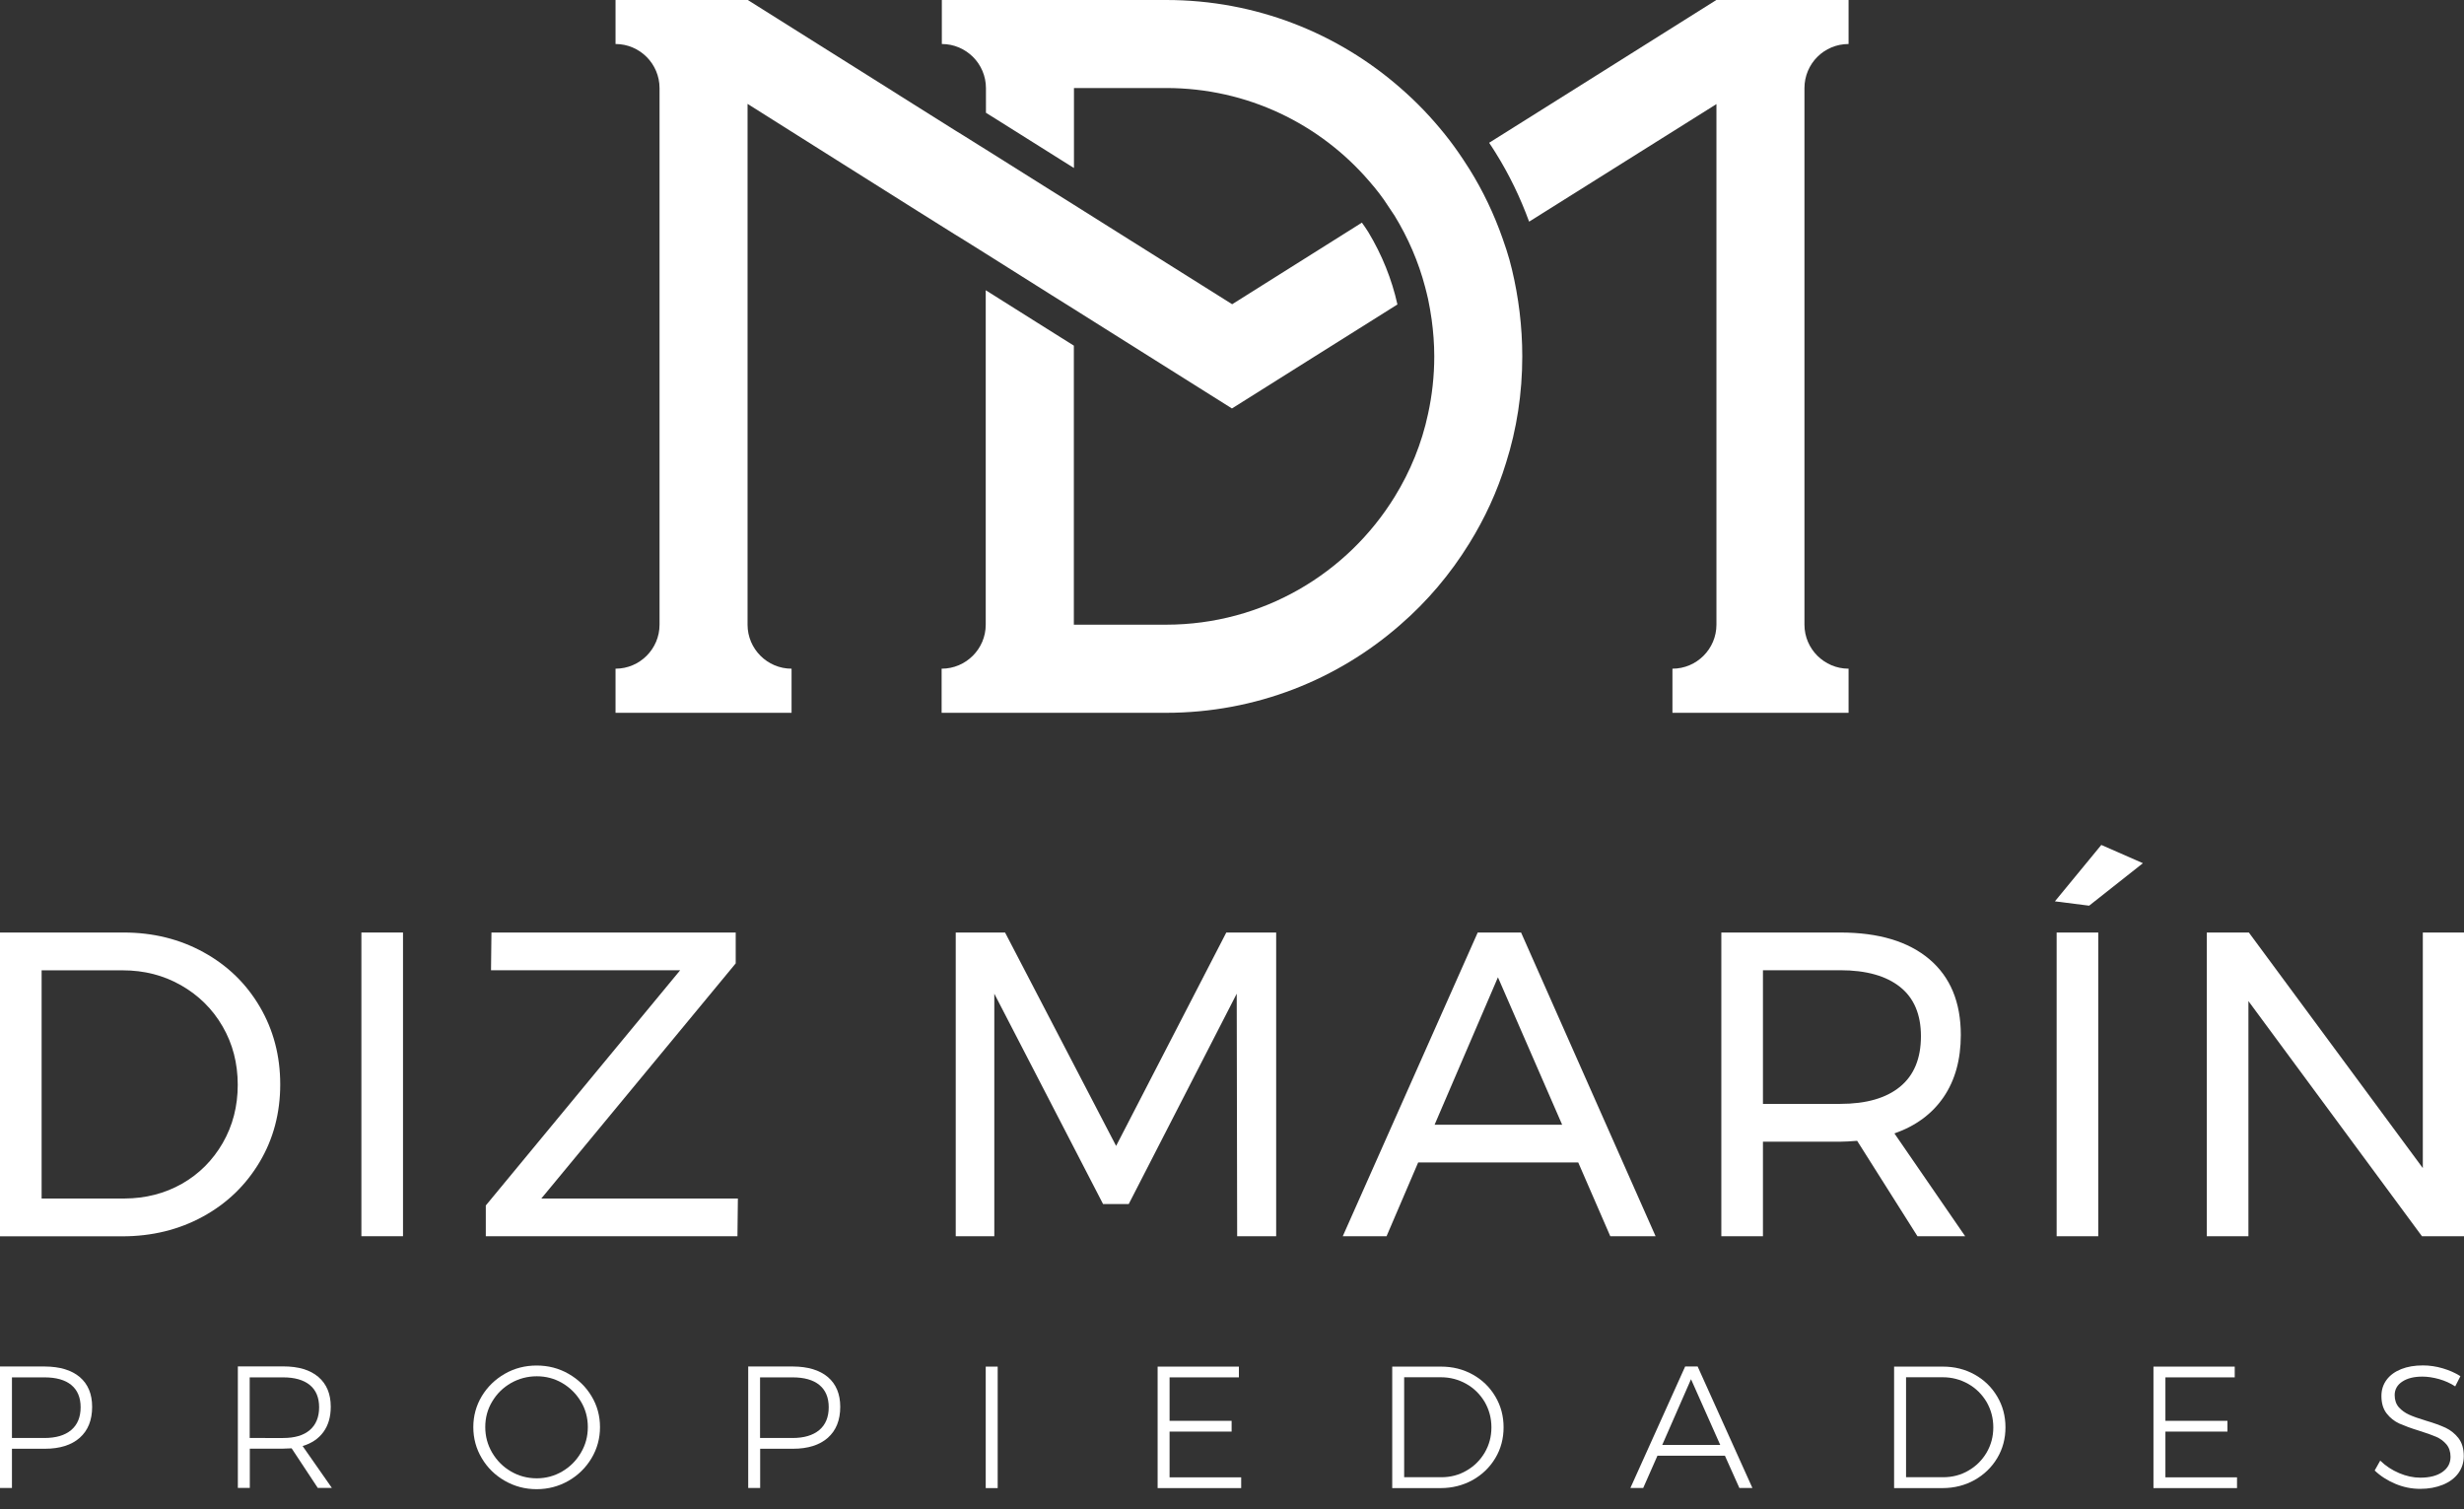
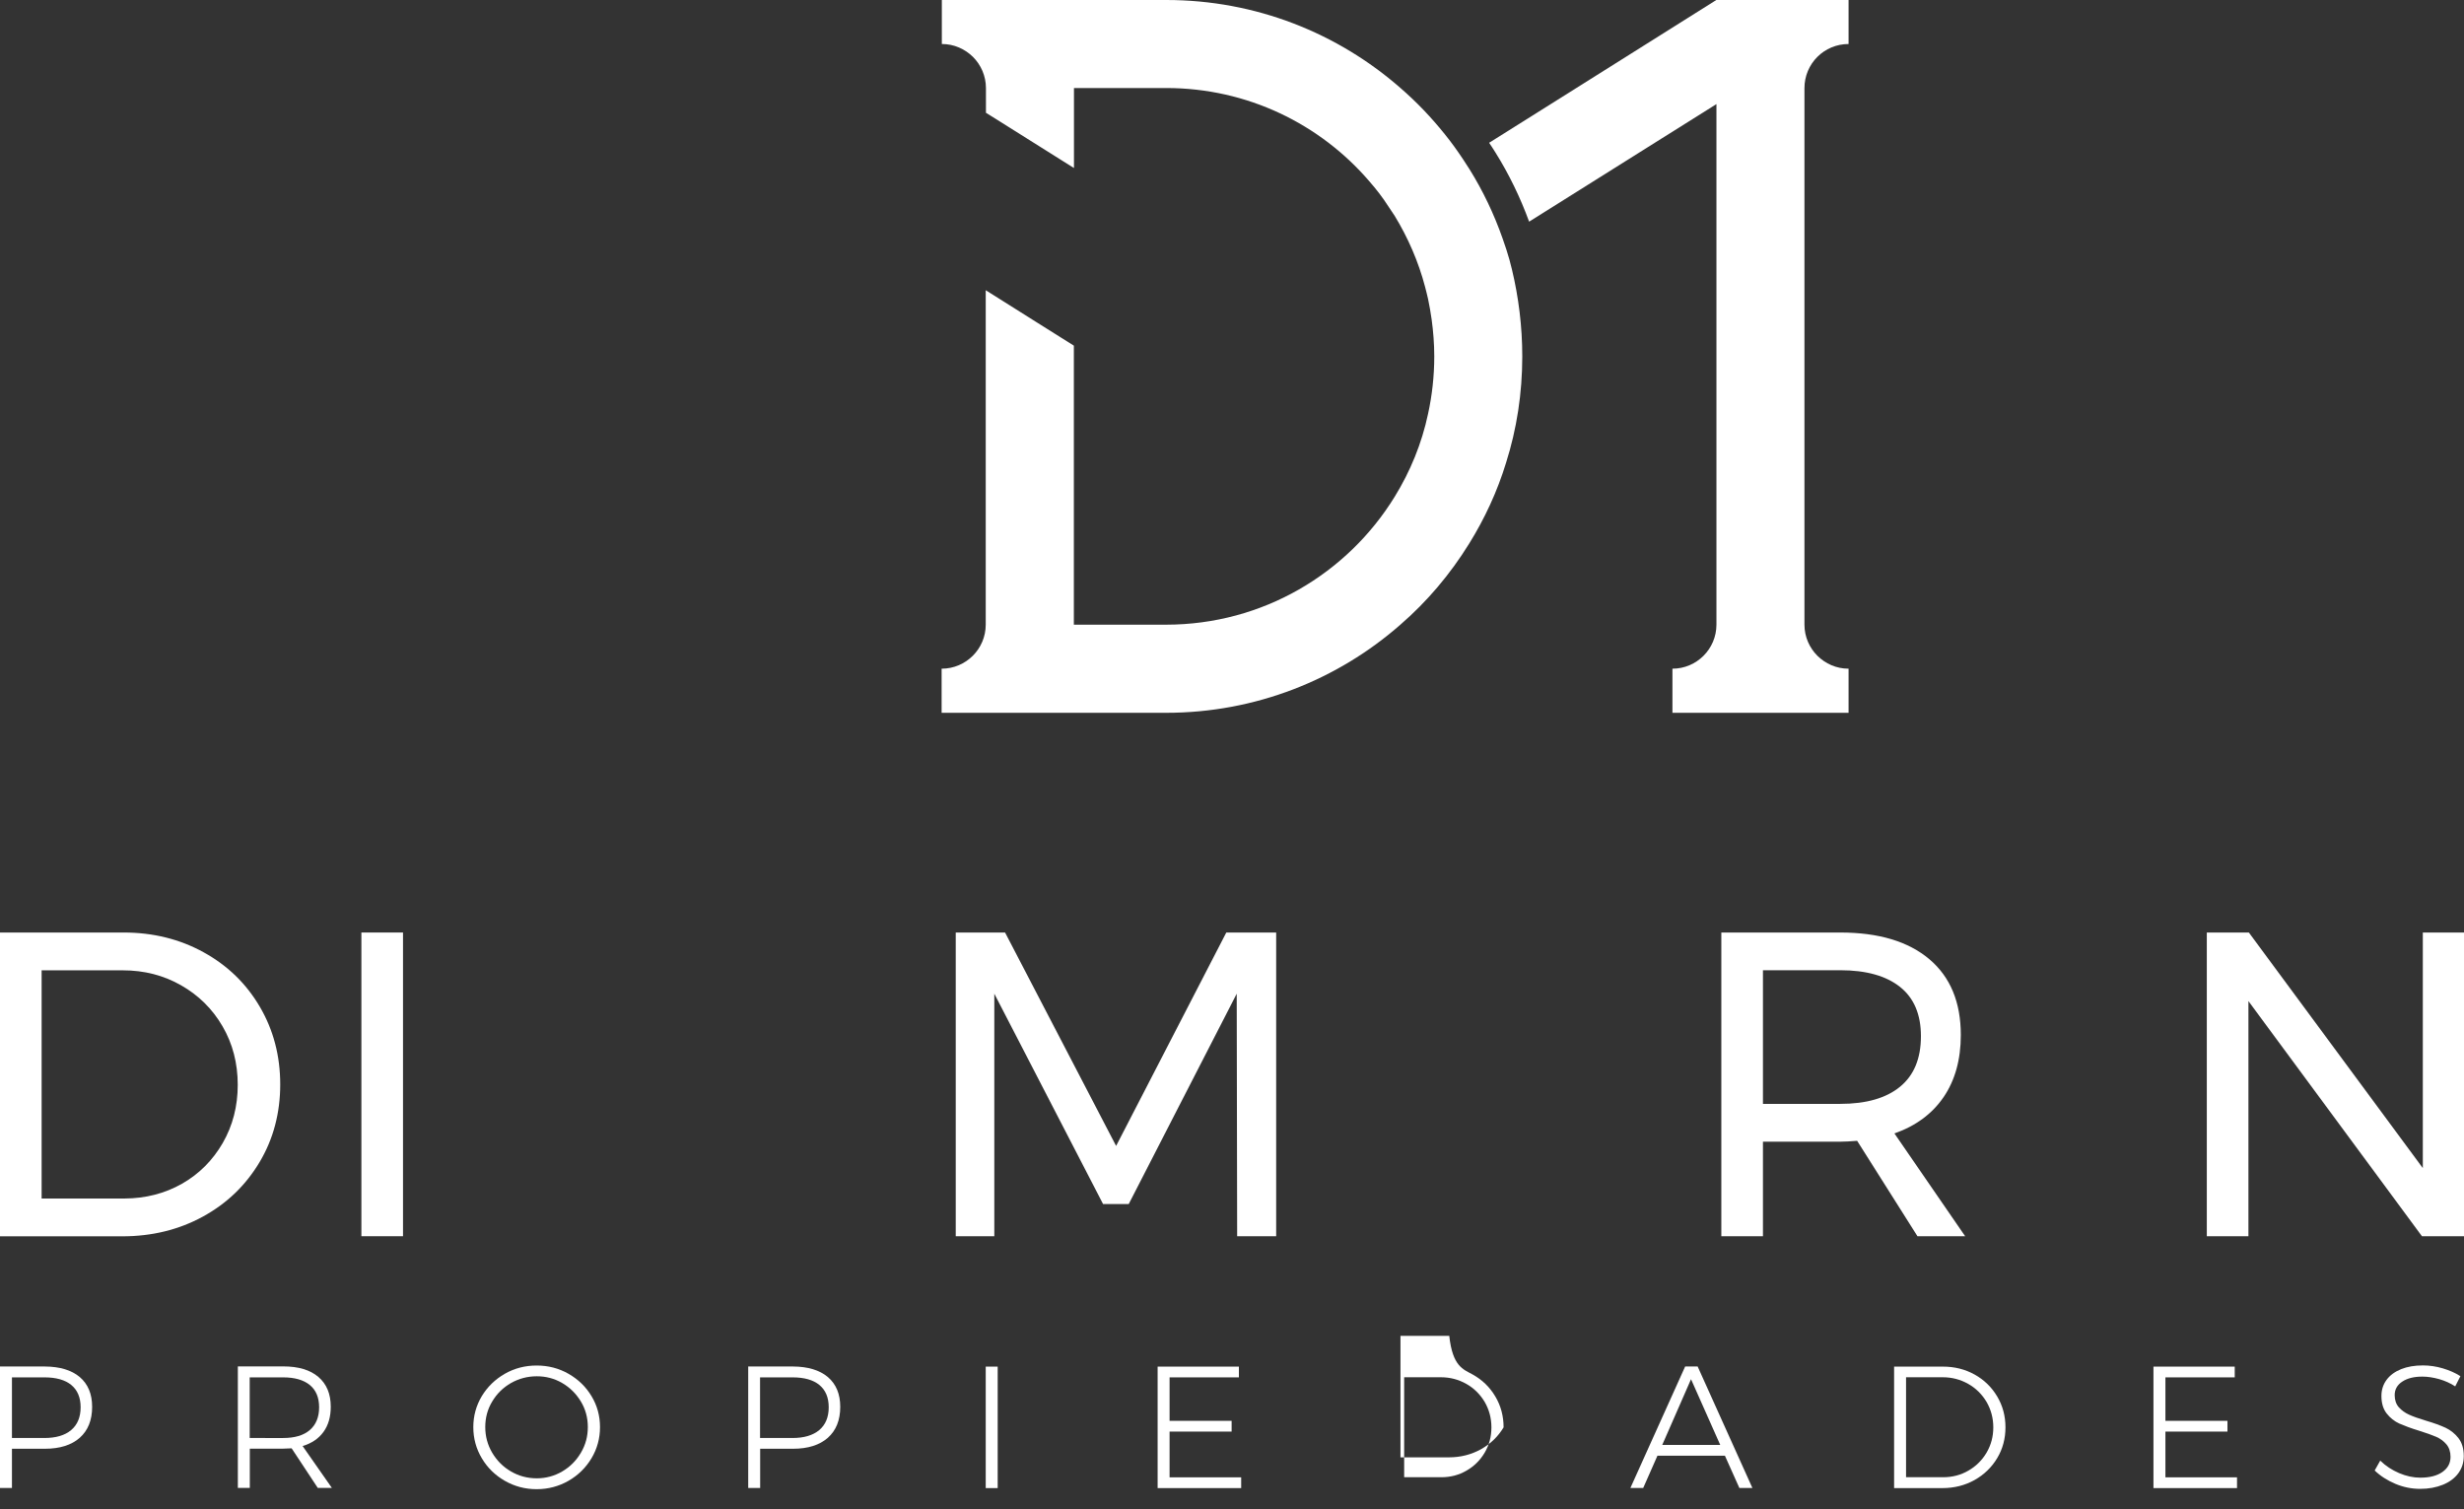
<svg xmlns="http://www.w3.org/2000/svg" version="1.1" id="Capa_1" x="0px" y="0px" viewBox="0 0 226.77 138.9" style="enable-background:new 0 0 226.77 138.9;" xml:space="preserve">
  <rect x="0" y="0" width="226.77" height="138.9" fill="#333333" stroke="none" />
  <style type="text/css">
	.st0{fill:#FFFFFF;}
</style>
  <g>
    <g>
      <path class="st0" d="M140.1,32.8c0,3.4-0.51,6.69-1.49,9.78c-0.81,2.65-1.97,5.15-3.4,7.45c-1.73,2.8-3.86,5.32-6.33,7.46    c-5.76,5.05-13.31,8.11-21.57,8.11H86.66v-4.06c2.24,0,4.06-1.82,4.06-4.05V26.71l4.56,2.87l3.55,2.23v25.68h8.48    c8.91,0,16.71-4.72,21.05-11.78c1.43-2.32,2.49-4.89,3.07-7.63c0.37-1.7,0.57-3.46,0.57-5.28c0-1.16-0.09-2.29-0.24-3.39    c-0.09-0.64-0.2-1.27-0.33-1.89c-0.09-0.37-0.17-0.74-0.27-1.1c-0.61-2.33-1.57-4.53-2.8-6.55c-0.19-0.3-0.39-0.6-0.6-0.9    c-0.51-0.8-1.1-1.56-1.74-2.29c-4.52-5.26-11.21-8.58-18.7-8.58h-8.48v7.36l-0.5-0.31l-6.73-4.23l-0.87-0.54V8.11    c0-1.12-0.46-2.14-1.19-2.87c-0.74-0.73-1.74-1.19-2.87-1.19V0h20.65c8.26,0,15.81,3.06,21.57,8.11c1.49,1.29,2.83,2.7,4.06,4.23    c0.6,0.74,1.16,1.52,1.69,2.32c0.2,0.3,0.4,0.61,0.59,0.91c1.24,1.99,2.26,4.13,3.05,6.38c0.13,0.36,0.24,0.7,0.36,1.06    c0.19,0.59,0.36,1.19,0.5,1.79C139.76,27.35,140.1,30.04,140.1,32.8z" />
      <path class="st0" d="M166.07,8.11v49.38c0,1.12,0.46,2.13,1.19,2.86c0.74,0.73,1.74,1.19,2.87,1.19v4.06h-16.21v-4.06    c2.23,0,4.05-1.82,4.05-4.05V9.58L140.73,20.4c-0.81-2.22-1.84-4.35-3.09-6.35c-0.19-0.31-0.39-0.61-0.59-0.91l8.01-5.03L157.96,0    h12.17v4.05C167.88,4.05,166.07,5.86,166.07,8.11z" />
-       <path class="st0" d="M128.61,28.02L121,32.8l-7.62,4.79l-7.62-4.79l-4.07-2.56l-2.86-1.8l-2.03-1.27l-6.08-3.83l-2.03-1.27    l-0.83-0.51l-3.35-2.1l-6.86-4.32L68.8,9.56v47.93c0,2.23,1.82,4.05,4.05,4.05v4.06h-16.2v-4.06c2.23,0,4.05-1.82,4.05-4.05V8.11    c0-1.12-0.46-2.14-1.19-2.87c-0.73-0.73-1.74-1.19-2.86-1.19V0h12.17l12.9,8.11l1.17,0.74l4.98,3.13l0.83,0.51l1.37,0.86    l0.66,0.41l6.08,3.82l2.03,1.27l2.86,1.8l11.7,7.35l11.94-7.51c0.21,0.29,0.4,0.57,0.59,0.87    C127.19,23.45,128.09,25.69,128.61,28.02z" />
    </g>
    <g>
      <g>
        <path class="st0" d="M18.74,87.64c2.2,1.21,3.92,2.88,5.17,5.01c1.25,2.13,1.88,4.51,1.88,7.15c0,2.63-0.63,5.02-1.9,7.15     c-1.27,2.13-3,3.8-5.21,5.01c-2.21,1.21-4.69,1.82-7.43,1.82H0V85.82h11.38C14.09,85.82,16.55,86.43,18.74,87.64z M16.75,108.94     c1.58-0.9,2.83-2.16,3.75-3.75c0.92-1.6,1.38-3.38,1.38-5.35c0-2-0.47-3.79-1.4-5.39c-0.93-1.6-2.2-2.85-3.81-3.77     c-1.61-0.92-3.4-1.38-5.37-1.38H3.83v21h7.63C13.4,110.29,15.16,109.84,16.75,108.94z" />
        <path class="st0" d="M33.26,85.82h3.83v27.95h-3.83V85.82z" />
-         <path class="st0" d="M45.23,85.82h22.48v2.84l-17.89,21.64h18.09l-0.04,3.47H44.71v-2.83L62.6,89.29H45.19L45.23,85.82z" />
        <path class="st0" d="M87.95,85.82h4.55l10.22,19.64l10.14-19.64h4.59v27.95h-3.59l-0.04-22.32l-9.94,19.36h-2.36L91.51,91.45     v22.32h-3.55V85.82z" />
-         <path class="st0" d="M148.2,113.77l-2.95-6.79h-14.73l-2.91,6.79h-4.03l12.42-27.95h3.99l12.38,27.95H148.2z M132.03,103.51     h11.74l-5.91-13.57L132.03,103.51z" />
        <path class="st0" d="M176.47,113.77l-5.55-8.78c-0.64,0.05-1.16,0.08-1.56,0.08h-7.11v8.7h-3.83V85.82h10.94     c3.54,0,6.27,0.82,8.21,2.46c1.93,1.64,2.89,3.96,2.89,6.97c0,2.26-0.53,4.17-1.58,5.71c-1.05,1.54-2.56,2.66-4.53,3.35     l6.51,9.46H176.47z M169.36,101.59c2.4,0,4.23-0.53,5.51-1.58c1.28-1.05,1.92-2.6,1.92-4.65c0-2-0.64-3.51-1.92-4.53     c-1.28-1.02-3.12-1.54-5.51-1.54h-7.11v12.3H169.36z" />
-         <path class="st0" d="M193.39,77.76l3.83,1.68l-4.95,3.91l-3.15-0.4L193.39,77.76z M189.28,85.82h3.83v27.95h-3.83V85.82z" />
        <path class="st0" d="M222.98,85.82h3.79v27.95h-3.87l-15.97-21.64v21.64h-3.83V85.82h3.87l16.01,21.68V85.82z" />
      </g>
      <g>
        <path class="st0" d="M7.34,126.73c0.76,0.65,1.14,1.56,1.14,2.74c0,1.23-0.38,2.17-1.14,2.85c-0.76,0.67-1.83,1.01-3.21,1.01H1.1     v3.61H0v-11.18h4.13C5.51,125.77,6.58,126.09,7.34,126.73z M6.55,131.61c0.58-0.49,0.87-1.19,0.87-2.1c0-0.9-0.29-1.58-0.86-2.05     c-0.57-0.47-1.4-0.7-2.48-0.7H1.1v5.58h2.98C5.14,132.34,5.97,132.1,6.55,131.61z" />
        <path class="st0" d="M29.25,136.94l-2.41-3.65c-0.34,0.02-0.6,0.03-0.78,0.03h-3.07v3.61h-1.1v-11.18h4.17     c1.4,0,2.48,0.32,3.24,0.97c0.76,0.65,1.14,1.56,1.14,2.74c0,0.93-0.22,1.7-0.67,2.32c-0.45,0.62-1.09,1.05-1.92,1.3l2.69,3.85     H29.25z M26.05,132.34c1.07,0,1.89-0.24,2.46-0.73c0.57-0.49,0.86-1.19,0.86-2.1c0-0.9-0.29-1.58-0.86-2.05     c-0.58-0.47-1.4-0.7-2.46-0.7h-3.07v5.58H26.05z" />
        <path class="st0" d="M52.32,126.43c0.89,0.51,1.6,1.19,2.12,2.06c0.52,0.86,0.78,1.81,0.78,2.85c0,1.03-0.26,1.99-0.78,2.86     c-0.52,0.87-1.23,1.57-2.12,2.08c-0.89,0.51-1.87,0.77-2.93,0.77c-1.07,0-2.04-0.26-2.93-0.77c-0.89-0.51-1.6-1.2-2.12-2.08     c-0.52-0.87-0.78-1.83-0.78-2.86c0-1.03,0.26-1.98,0.78-2.85c0.52-0.86,1.23-1.55,2.12-2.06c0.89-0.51,1.87-0.76,2.93-0.76     C50.45,125.67,51.43,125.92,52.32,126.43z M47.03,127.28c-0.73,0.42-1.3,0.98-1.73,1.7c-0.43,0.71-0.64,1.5-0.64,2.35     c0,0.85,0.21,1.64,0.64,2.37c0.43,0.72,1,1.3,1.73,1.72c0.72,0.42,1.51,0.63,2.37,0.63c0.84,0,1.62-0.21,2.34-0.63     c0.72-0.42,1.29-0.99,1.72-1.72c0.43-0.72,0.64-1.51,0.64-2.37c0-0.85-0.21-1.64-0.64-2.35c-0.43-0.71-1-1.28-1.72-1.7     c-0.72-0.42-1.5-0.62-2.34-0.62C48.55,126.66,47.76,126.87,47.03,127.28z" />
        <path class="st0" d="M76.19,126.73c0.76,0.65,1.14,1.56,1.14,2.74c0,1.23-0.38,2.17-1.14,2.85c-0.76,0.67-1.83,1.01-3.21,1.01     h-3.02v3.61h-1.1v-11.18h4.13C74.36,125.77,75.43,126.09,76.19,126.73z M75.4,131.61c0.58-0.49,0.87-1.19,0.87-2.1     c0-0.9-0.29-1.58-0.86-2.05c-0.57-0.47-1.4-0.7-2.48-0.7h-2.98v5.58h2.98C73.99,132.34,74.81,132.1,75.4,131.61z" />
        <path class="st0" d="M90.72,125.77h1.1v11.18h-1.1V125.77z" />
        <path class="st0" d="M106.54,125.77h7.48v0.99h-6.38v4h5.71v0.99h-5.71v4.21h6.59v0.99h-7.69V125.77z" />
-         <path class="st0" d="M135.54,126.5c0.88,0.49,1.57,1.16,2.08,2.02c0.51,0.86,0.76,1.8,0.76,2.84c0,1.03-0.25,1.98-0.76,2.83     c-0.51,0.85-1.2,1.52-2.09,2.02c-0.89,0.49-1.87,0.74-2.94,0.74h-4.46v-11.18h4.49C133.69,125.77,134.66,126.01,135.54,126.5z      M134.97,135.34c0.7-0.4,1.26-0.96,1.67-1.65c0.41-0.7,0.62-1.47,0.62-2.33c0-0.85-0.21-1.63-0.62-2.34     c-0.42-0.7-0.98-1.26-1.69-1.66c-0.71-0.4-1.49-0.61-2.34-0.61h-3.38v9.2h3.42C133.5,135.95,134.27,135.75,134.97,135.34z" />
+         <path class="st0" d="M135.54,126.5c0.88,0.49,1.57,1.16,2.08,2.02c0.51,0.86,0.76,1.8,0.76,2.84c-0.51,0.85-1.2,1.52-2.09,2.02c-0.89,0.49-1.87,0.74-2.94,0.74h-4.46v-11.18h4.49C133.69,125.77,134.66,126.01,135.54,126.5z      M134.97,135.34c0.7-0.4,1.26-0.96,1.67-1.65c0.41-0.7,0.62-1.47,0.62-2.33c0-0.85-0.21-1.63-0.62-2.34     c-0.42-0.7-0.98-1.26-1.69-1.66c-0.71-0.4-1.49-0.61-2.34-0.61h-3.38v9.2h3.42C133.5,135.95,134.27,135.75,134.97,135.34z" />
        <path class="st0" d="M160.08,136.94l-1.33-2.97h-6.21l-1.31,2.97h-1.18l5.04-11.18h1.15l5.04,11.18H160.08z M152.98,132.98h5.34     l-2.69-6.05L152.98,132.98z" />
        <path class="st0" d="M181.73,126.5c0.88,0.49,1.57,1.16,2.08,2.02c0.51,0.86,0.76,1.8,0.76,2.84c0,1.03-0.25,1.98-0.76,2.83     c-0.51,0.85-1.2,1.52-2.09,2.02c-0.88,0.49-1.87,0.74-2.94,0.74h-4.46v-11.18h4.49C179.88,125.77,180.85,126.01,181.73,126.5z      M181.16,135.34c0.7-0.4,1.26-0.96,1.67-1.65c0.41-0.7,0.62-1.47,0.62-2.33c0-0.85-0.21-1.63-0.62-2.34     c-0.42-0.7-0.98-1.26-1.69-1.66c-0.71-0.4-1.49-0.61-2.34-0.61h-3.38v9.2h3.42C179.68,135.95,180.46,135.75,181.16,135.34z" />
        <path class="st0" d="M198.19,125.77h7.48v0.99h-6.38v4h5.71v0.99h-5.71v4.21h6.59v0.99h-7.69V125.77z" />
        <path class="st0" d="M224.48,126.92c-0.54-0.15-1.06-0.23-1.54-0.23c-0.77,0-1.38,0.15-1.85,0.46c-0.46,0.3-0.7,0.72-0.7,1.24     c0,0.46,0.13,0.83,0.38,1.12c0.26,0.29,0.57,0.51,0.94,0.68c0.37,0.17,0.88,0.35,1.54,0.55c0.76,0.22,1.37,0.45,1.83,0.66     c0.46,0.22,0.86,0.54,1.18,0.95c0.32,0.42,0.49,0.96,0.49,1.65c0,0.6-0.17,1.12-0.5,1.58c-0.34,0.46-0.81,0.81-1.42,1.06     c-0.61,0.25-1.31,0.38-2.09,0.38c-0.78,0-1.54-0.15-2.28-0.46c-0.74-0.31-1.38-0.72-1.91-1.23l0.51-0.91     c0.5,0.49,1.08,0.87,1.74,1.15c0.66,0.28,1.31,0.42,1.95,0.42c0.85,0,1.53-0.17,2.03-0.52c0.5-0.35,0.75-0.81,0.75-1.4     c0-0.47-0.13-0.85-0.38-1.15c-0.26-0.3-0.57-0.53-0.94-0.69c-0.37-0.16-0.9-0.35-1.57-0.56c-0.76-0.23-1.36-0.46-1.82-0.66     c-0.46-0.21-0.85-0.52-1.17-0.93c-0.32-0.41-0.48-0.95-0.48-1.61c0-0.56,0.16-1.06,0.48-1.49c0.32-0.43,0.77-0.75,1.34-0.98     c0.58-0.23,1.24-0.34,2-0.34c0.61,0,1.22,0.09,1.83,0.27c0.61,0.18,1.15,0.42,1.62,0.72l-0.48,0.94     C225.53,127.3,225.03,127.08,224.48,126.92z" />
      </g>
    </g>
  </g>
</svg>